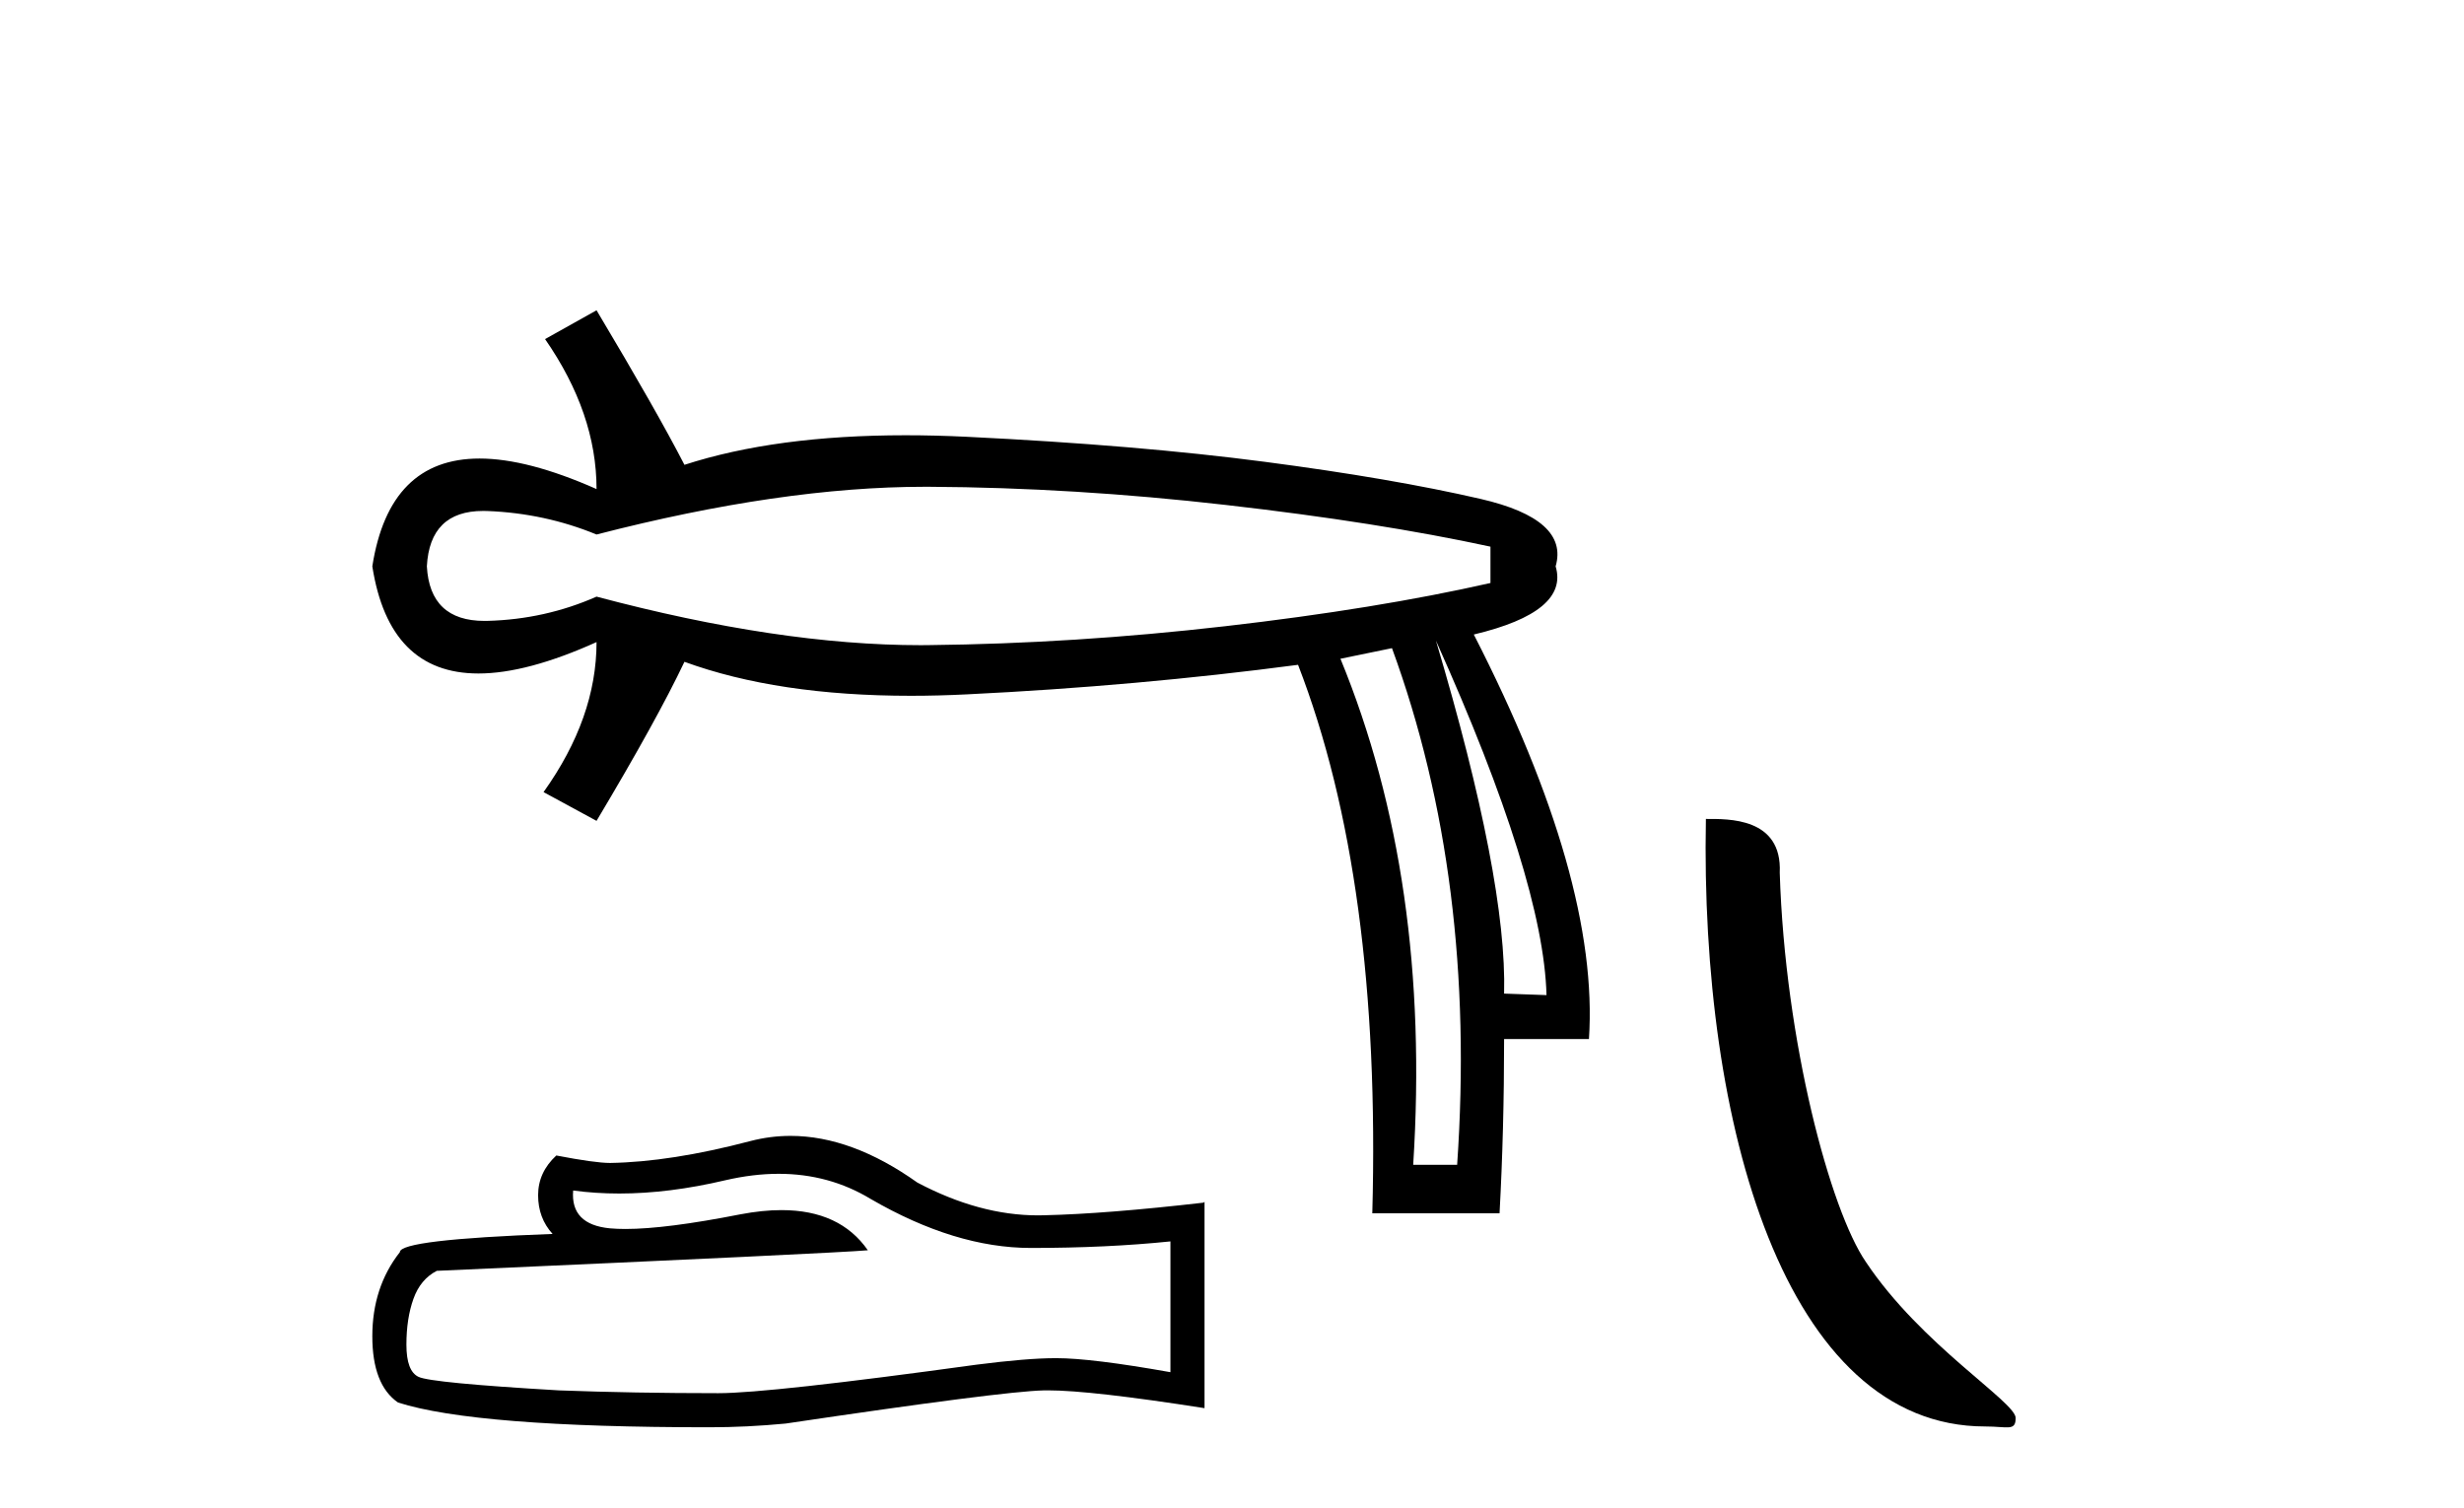
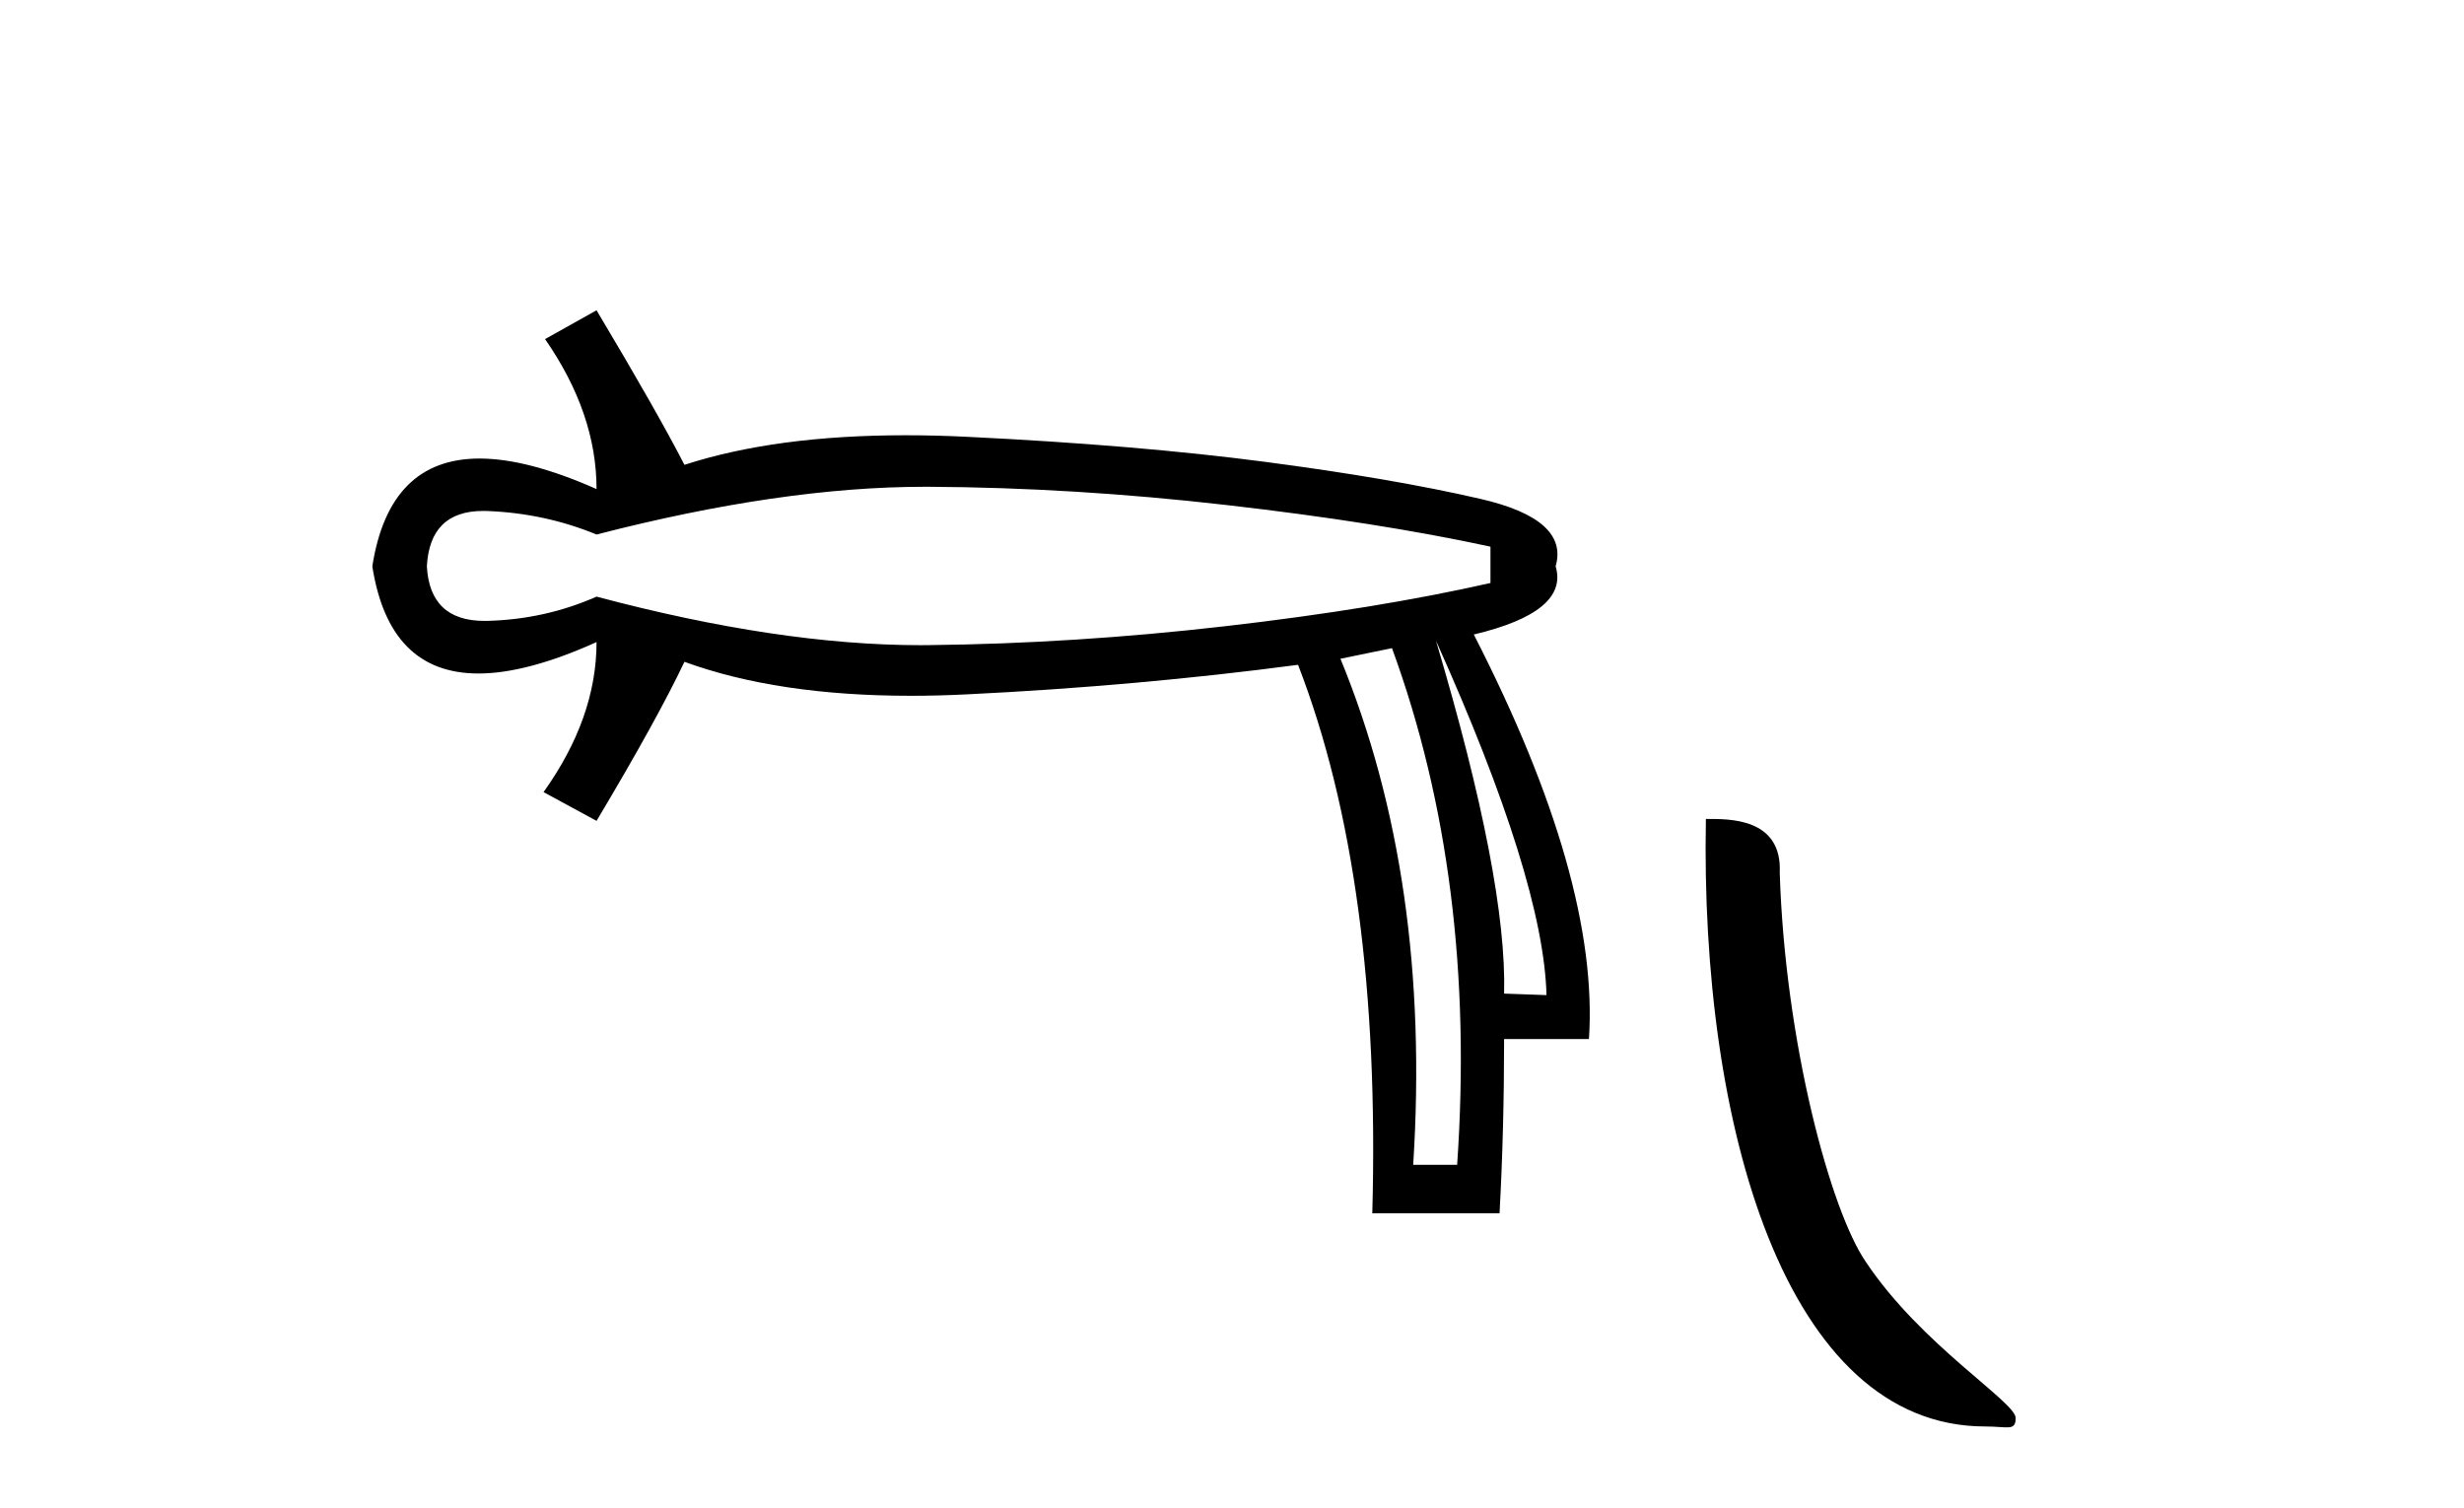
<svg xmlns="http://www.w3.org/2000/svg" width="67.0" height="41.0">
  <path d="M 25.143 13.236 Q 25.204 13.236 25.264 13.236 Q 29.199 13.257 33.339 13.731 Q 37.479 14.204 40.528 14.864 L 40.528 15.852 Q 37.438 16.553 33.318 17.027 Q 29.199 17.5 25.264 17.541 Q 25.149 17.543 25.032 17.543 Q 21.18 17.543 16.221 16.223 Q 14.821 16.841 13.255 16.882 Q 13.214 16.883 13.174 16.883 Q 11.688 16.883 11.607 15.399 Q 11.687 13.893 13.138 13.893 Q 13.196 13.893 13.255 13.895 Q 14.821 13.957 16.221 14.534 Q 21.251 13.236 25.143 13.236 ZM 39.045 17.418 Q 41.97 23.927 42.052 27.058 L 42.052 27.058 L 40.899 27.017 Q 40.981 23.927 39.045 17.418 ZM 37.85 17.624 Q 40.157 23.927 39.622 31.672 L 38.427 31.672 Q 38.921 23.927 36.449 17.912 L 37.85 17.624 ZM 16.221 8.437 L 14.821 9.22 Q 16.221 11.238 16.221 13.298 Q 14.347 12.468 13.039 12.468 Q 10.581 12.468 10.124 15.399 Q 10.579 18.313 13.01 18.313 Q 14.326 18.313 16.221 17.459 L 16.221 17.459 Q 16.221 19.519 14.78 21.538 L 16.221 22.32 Q 17.869 19.56 18.611 17.995 Q 21.144 18.919 24.771 18.919 Q 25.51 18.919 26.294 18.88 Q 30.929 18.654 35.296 18.077 Q 37.562 23.927 37.315 32.991 L 40.775 32.991 Q 40.899 30.725 40.899 28.253 L 43.206 28.253 Q 43.494 23.927 40.075 17.253 Q 42.67 16.635 42.3 15.399 Q 42.67 14.122 40.26 13.566 Q 37.85 13.01 34.39 12.557 Q 30.929 12.103 26.294 11.877 Q 25.43 11.835 24.621 11.835 Q 21.091 11.835 18.611 12.639 Q 17.869 11.197 16.221 8.437 Z" style="fill:#000000;stroke:none" />
-   <path d="M 21.173 31.917 Q 22.544 31.917 23.674 32.6 Q 25.972 33.933 28.029 33.933 Q 30.099 33.933 31.826 33.755 L 31.826 37.311 Q 29.68 36.93 28.728 36.93 L 28.702 36.93 Q 27.928 36.93 26.544 37.108 Q 20.918 37.882 19.534 37.882 Q 17.235 37.882 15.204 37.806 Q 11.724 37.603 11.381 37.438 Q 11.051 37.285 11.051 36.562 Q 11.051 35.851 11.242 35.317 Q 11.432 34.784 11.877 34.555 Q 22.747 34.073 23.598 33.996 Q 22.84 32.904 21.25 32.904 Q 20.734 32.904 20.131 33.019 Q 18.106 33.417 17.009 33.417 Q 16.778 33.417 16.588 33.4 Q 15.508 33.298 15.585 32.371 L 15.585 32.371 Q 16.191 32.453 16.837 32.453 Q 18.193 32.453 19.724 32.092 Q 20.48 31.917 21.173 31.917 ZM 21.497 30.886 Q 20.947 30.886 20.41 31.025 Q 18.239 31.596 16.588 31.622 Q 16.181 31.622 15.127 31.419 Q 14.632 31.876 14.632 32.498 Q 14.632 33.12 15.026 33.552 Q 10.873 33.704 10.873 34.047 Q 10.124 35 10.124 36.333 Q 10.124 37.654 10.823 38.136 Q 12.931 38.809 19.293 38.809 Q 20.309 38.809 21.363 38.708 Q 27.255 37.832 28.385 37.806 Q 28.438 37.805 28.496 37.805 Q 29.657 37.805 32.753 38.289 L 32.753 32.676 L 32.728 32.701 Q 30.074 33.006 28.398 33.044 Q 28.312 33.047 28.225 33.047 Q 26.63 33.047 24.944 32.155 Q 23.159 30.886 21.497 30.886 Z" style="fill:#000000;stroke:none" />
  <path d="M 53.981 38.787 C 54.593 38.787 54.809 38.924 54.809 38.556 C 54.809 38.119 52.239 36.571 50.735 34.312 C 49.77 32.909 48.537 28.327 48.394 23.73 C 48.465 22.222 46.985 22.268 46.386 22.268 C 46.226 30.581 48.542 38.787 53.981 38.787 Z" style="fill:#000000;stroke:none" />
</svg>